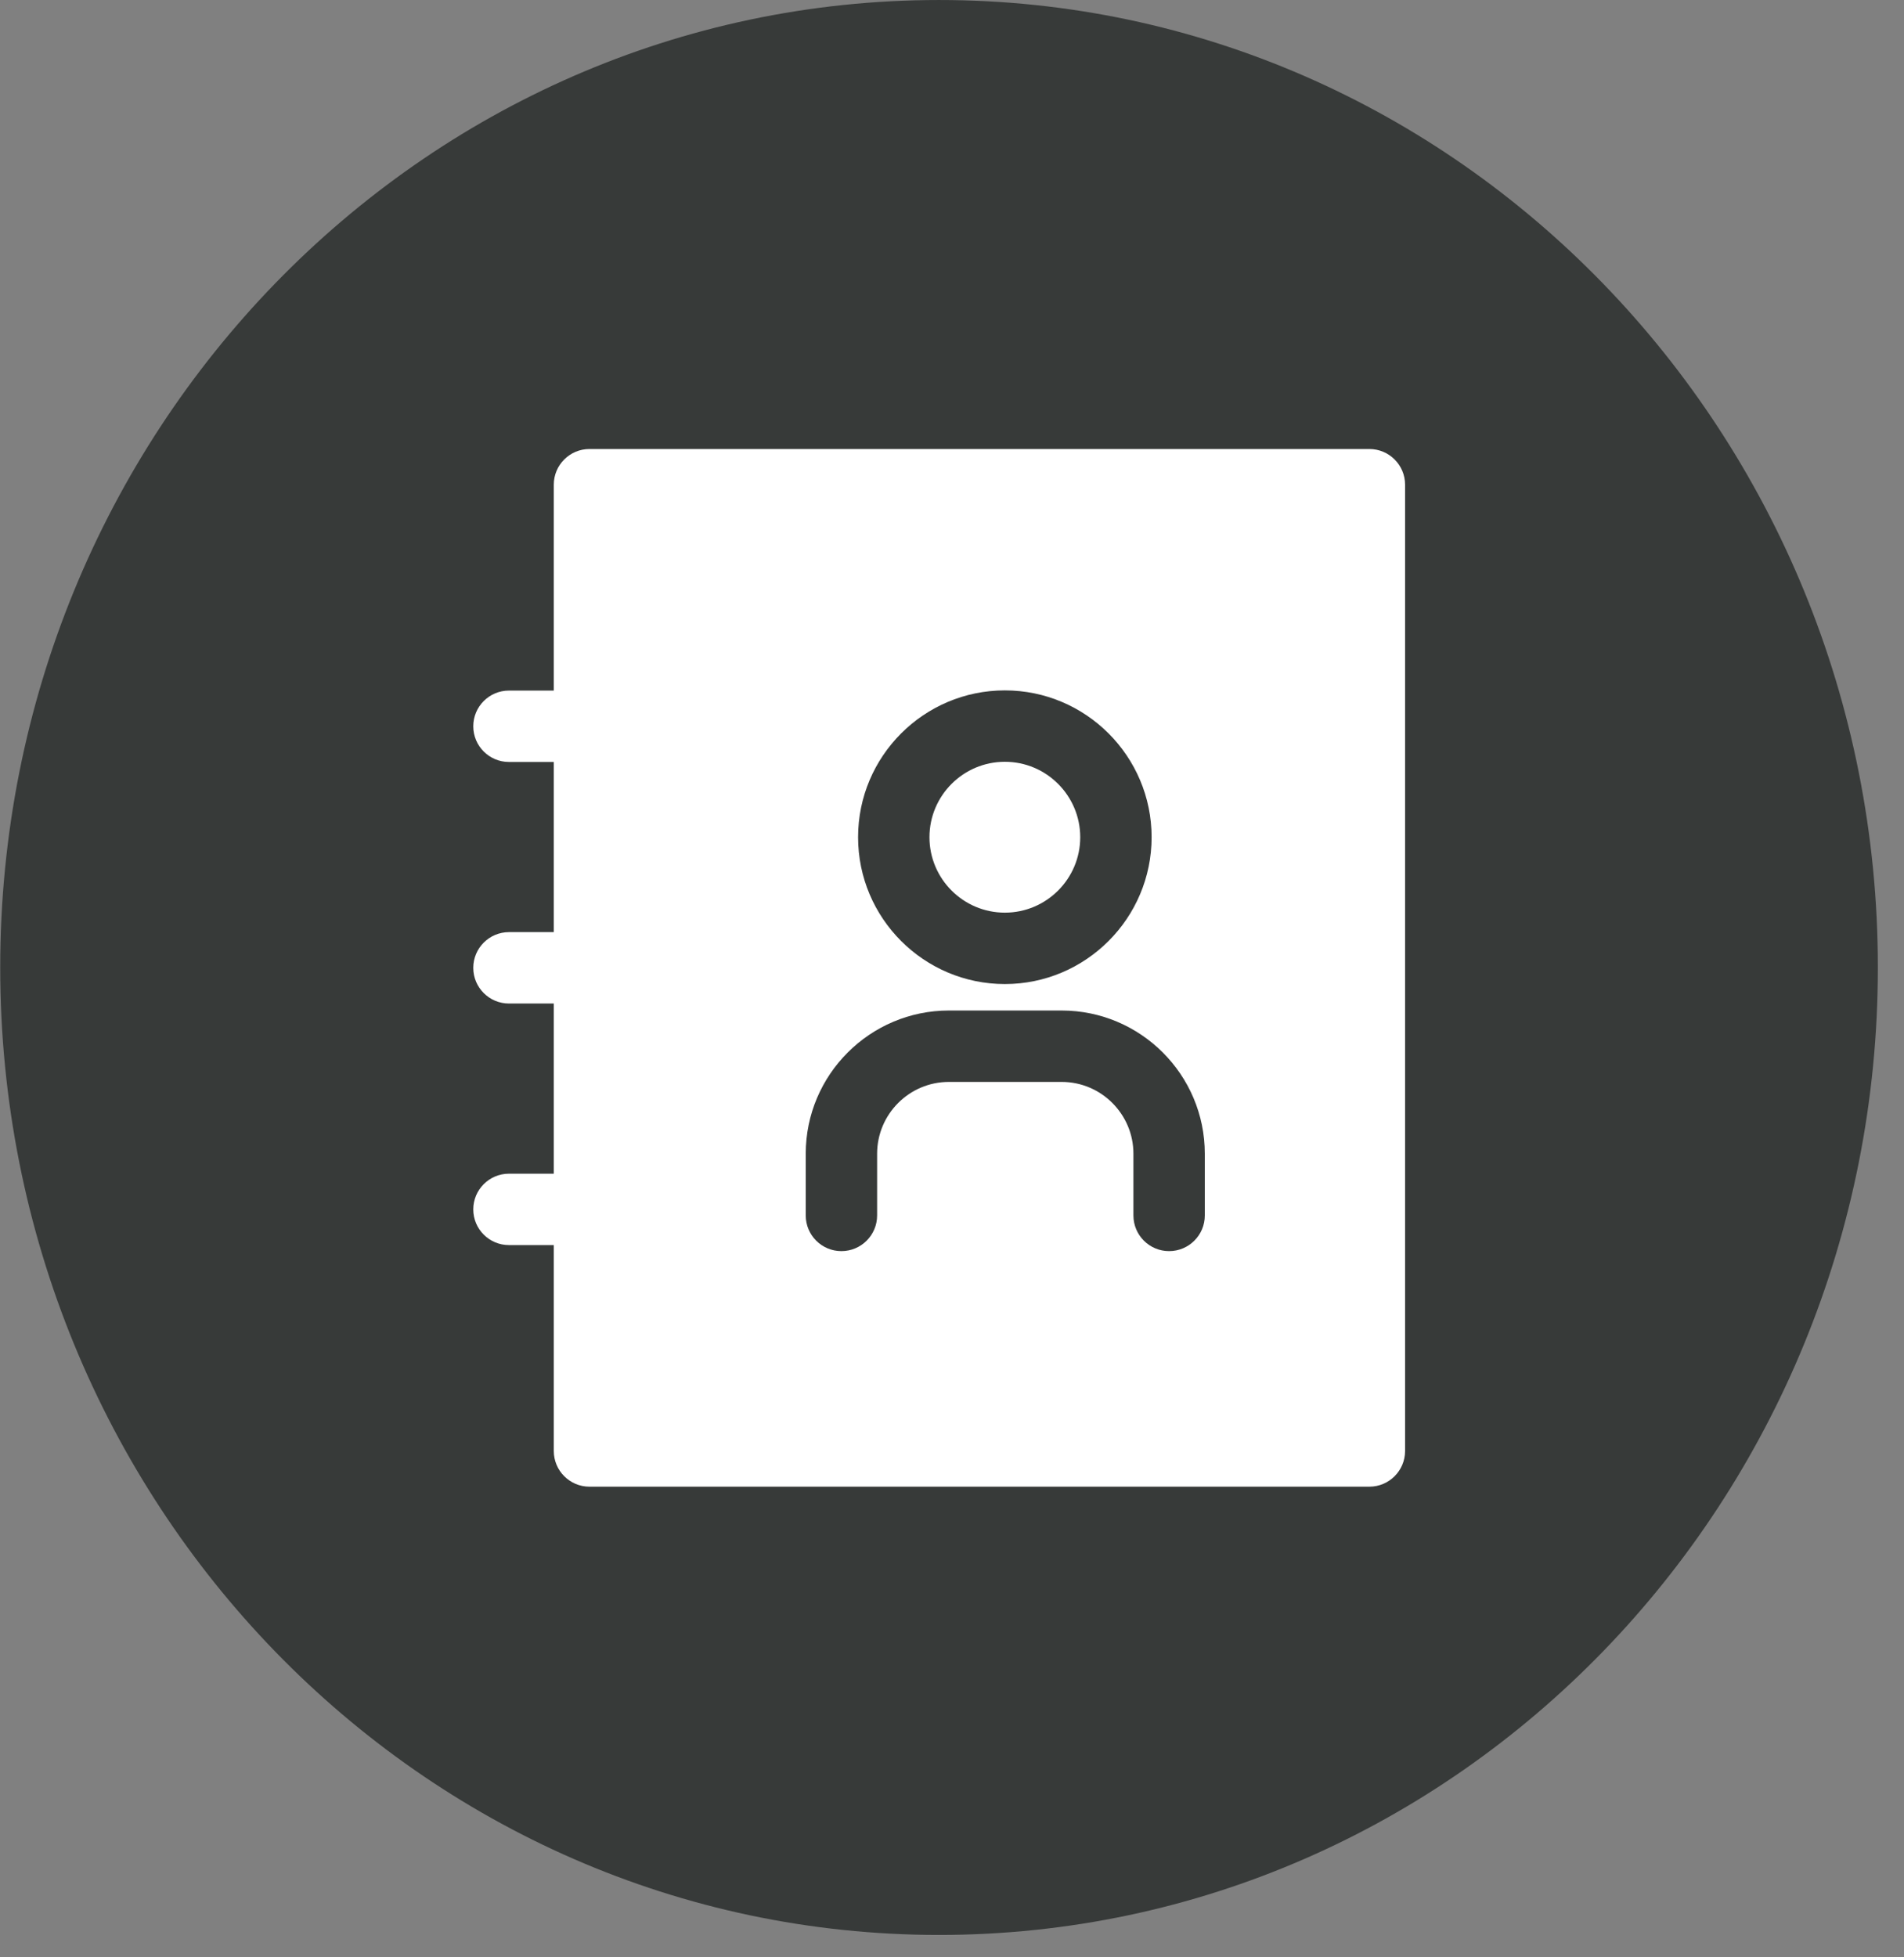
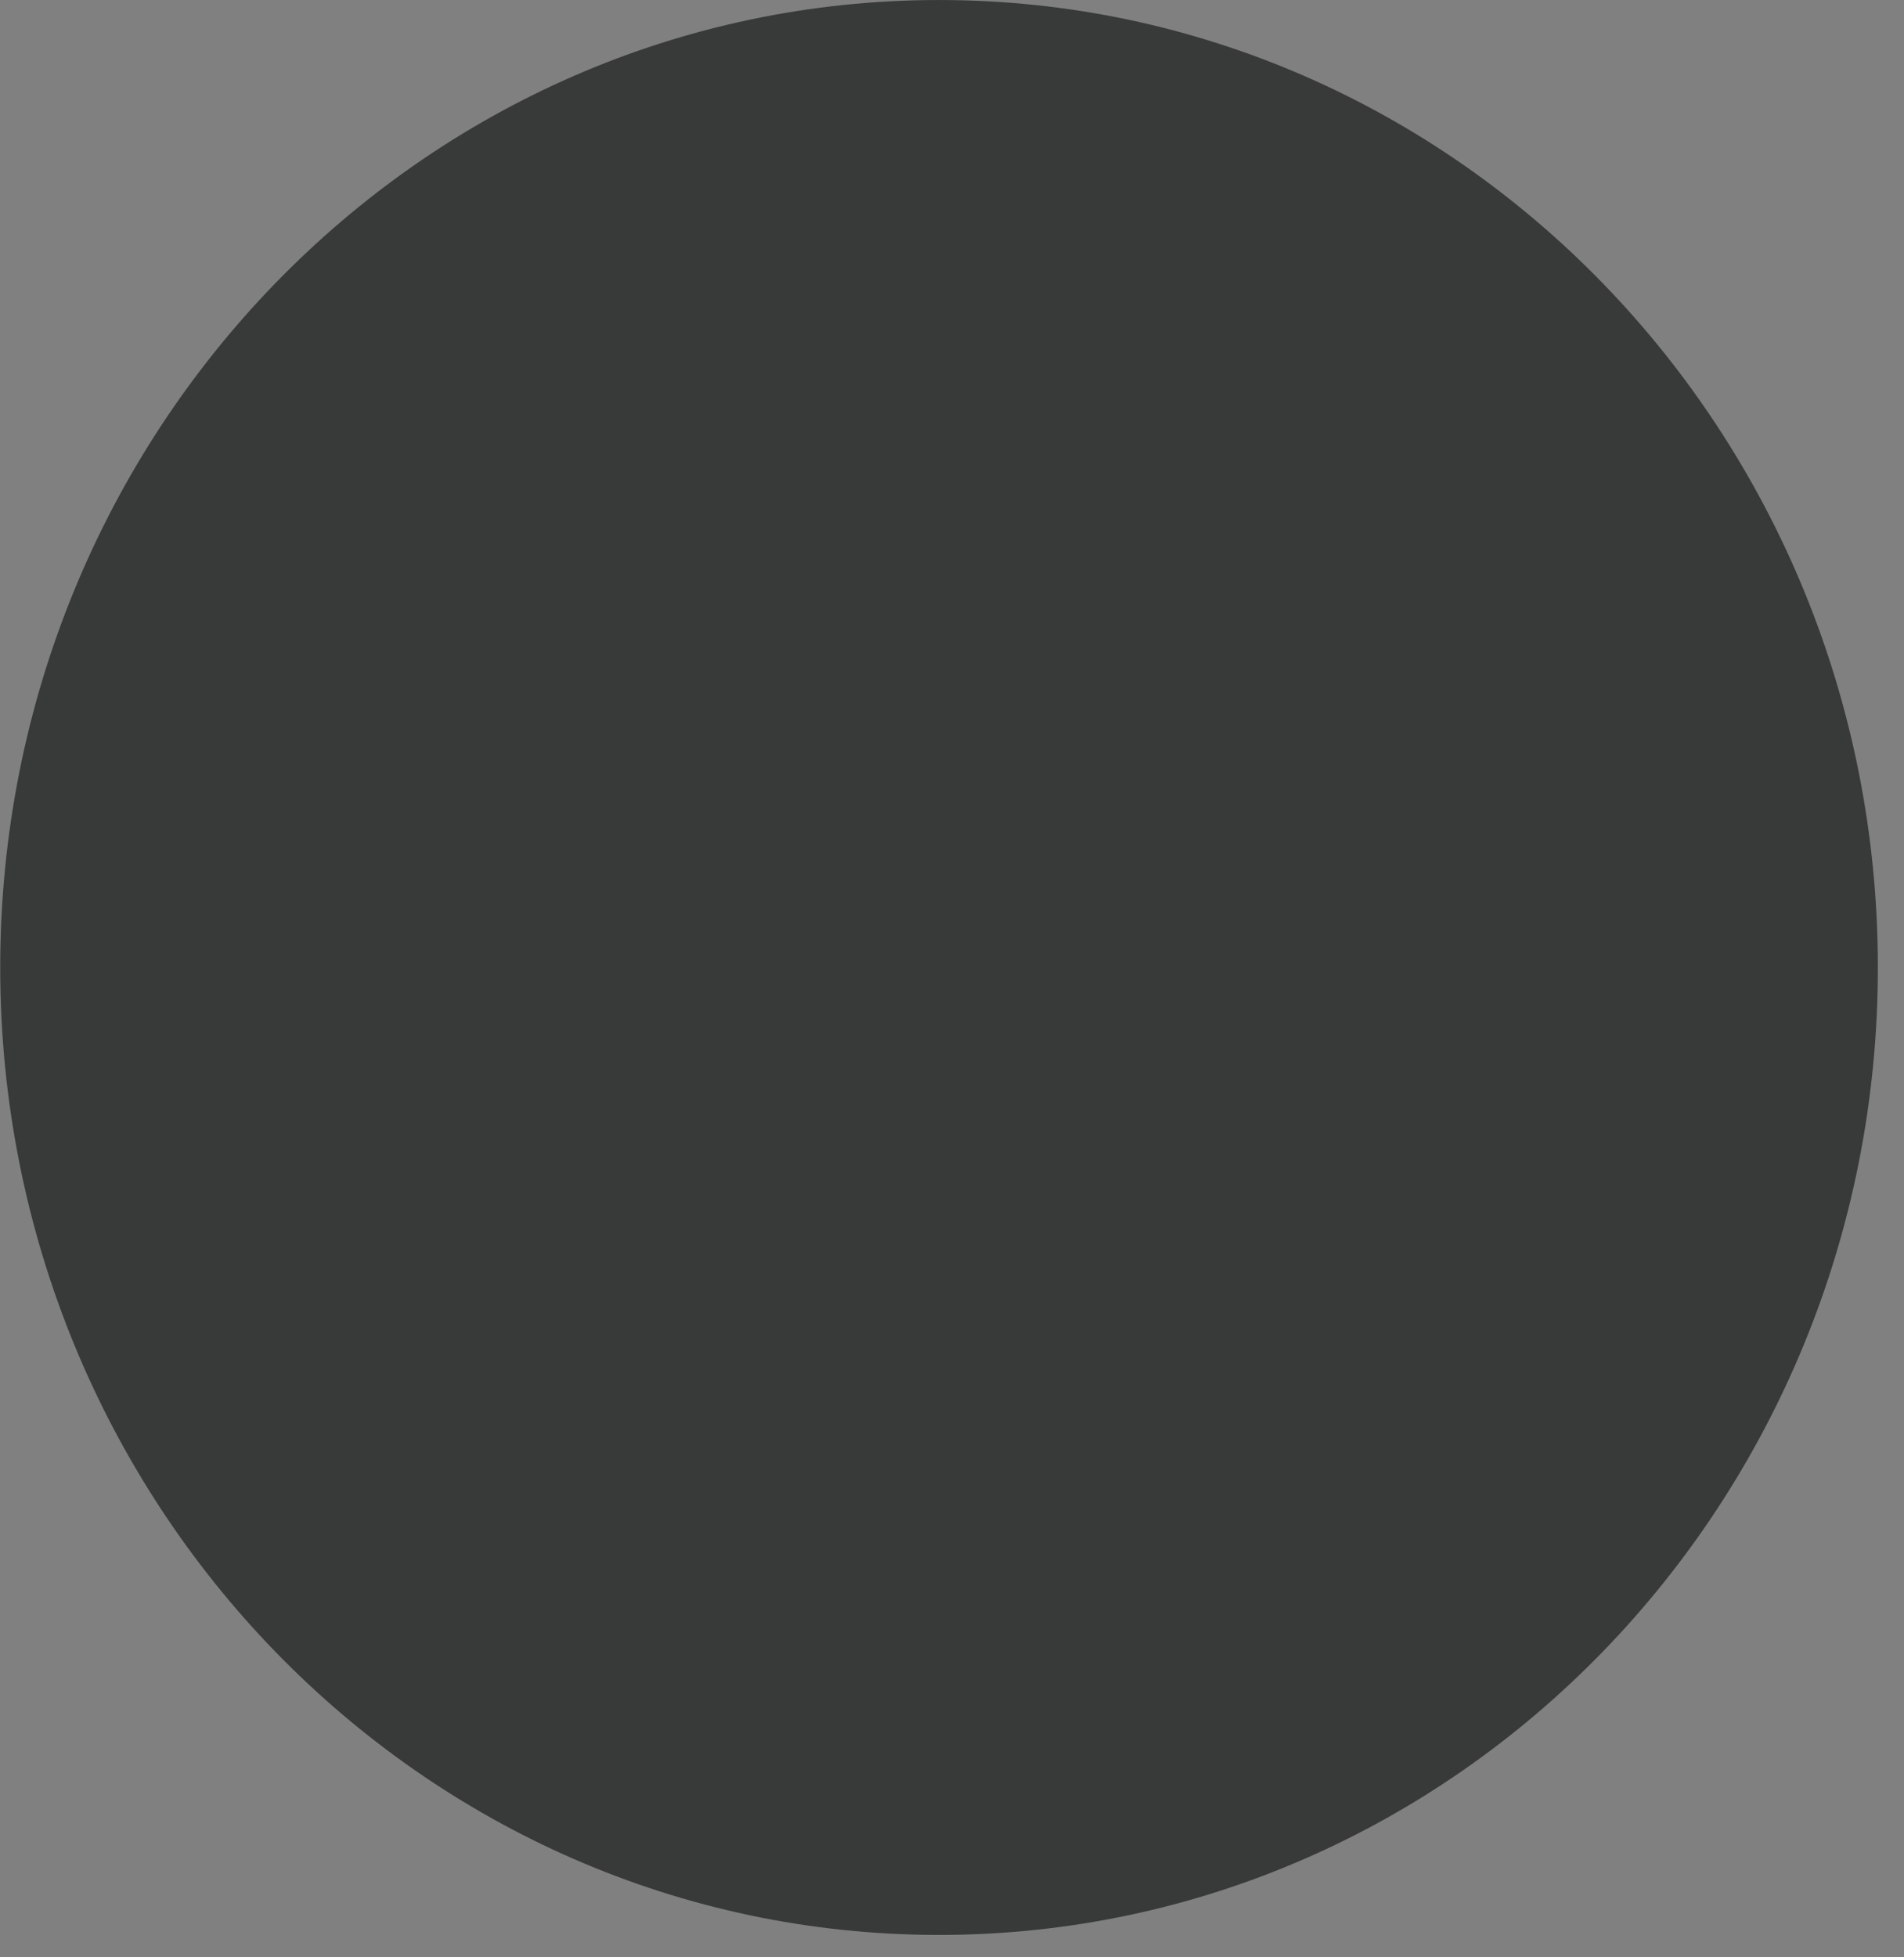
<svg xmlns="http://www.w3.org/2000/svg" width="100%" height="100%" viewBox="0 0 72 74" version="1.1" xml:space="preserve" style="fill-rule:evenodd;clip-rule:evenodd;stroke-linejoin:round;stroke-miterlimit:2;">
  <rect x="0" y="0" width="72" height="74" fill="#808080" stroke="none" />
  <g transform="matrix(1,0,0,1,-688.979,-907.176)">
    <g transform="matrix(0,-1.333,-1.333,0,724.489,908.251)">
      <path d="M-26.633,-26.633C-41.787,-26.633 -54.072,-14.709 -54.072,0C-54.072,14.709 -41.787,26.633 -26.633,26.633C-11.479,26.633 0.806,14.709 0.806,0C0.806,-14.709 -11.479,-26.633 -26.633,-26.633" style="fill:rgb(55,58,57);fill-rule:nonzero;" />
    </g>
    <g transform="matrix(1.333,0,0,1.333,740.762,963.382)">
-       <path d="M0,-29.43L-22.125,-29.43C-22.684,-29.43 -23.137,-28.977 -23.137,-28.418L-23.137,-22.579L-24.408,-22.579C-24.967,-22.579 -25.421,-22.126 -25.421,-21.566C-25.421,-21.007 -24.967,-20.554 -24.408,-20.554L-23.137,-20.554L-23.137,-15.728L-24.408,-15.728C-24.967,-15.728 -25.421,-15.274 -25.421,-14.715C-25.421,-14.156 -24.967,-13.703 -24.408,-13.703L-23.137,-13.703L-23.137,-8.877L-24.408,-8.877C-24.967,-8.877 -25.421,-8.423 -25.421,-7.864C-25.421,-7.305 -24.967,-6.852 -24.408,-6.852L-23.137,-6.852L-23.137,-1.013C-23.137,-0.454 -22.684,0 -22.125,0L0,0C0.559,0 1.013,-0.454 1.013,-1.013L1.013,-28.418C1.013,-28.977 0.559,-29.43 0,-29.43" style="fill:white;fill-rule:nonzero;" />
-     </g>
+       </g>
    <g transform="matrix(1.333,0,0,1.333,739.412,926.841)">
-       <path d="M0,25.38L-20.099,25.38L-20.099,20.554L-18.828,20.554C-18.269,20.554 -17.816,20.101 -17.816,19.541C-17.816,18.982 -18.269,18.529 -18.828,18.529L-20.099,18.529L-20.099,13.703L-18.828,13.703C-18.269,13.703 -17.816,13.249 -17.816,12.69C-17.816,12.131 -18.269,11.678 -18.828,11.678L-20.099,11.678L-20.099,6.852L-18.828,6.852C-18.269,6.852 -17.816,6.398 -17.816,5.839C-17.816,5.28 -18.269,4.827 -18.828,4.827L-20.099,4.827L-20.099,0L0,0L0,25.38Z" style="fill:white;fill-rule:nonzero;" />
-     </g>
+       </g>
    <g transform="matrix(1.333,0,0,1.333,726.978,933.277)">
-       <path d="M0,8.329C2.296,8.329 4.163,6.461 4.163,4.164C4.163,1.868 2.296,0 0,0C-2.296,0 -4.164,1.868 -4.164,4.164C-4.164,6.461 -2.296,8.329 0,8.329M0,2.025C1.179,2.025 2.138,2.985 2.138,4.165C2.138,5.344 1.179,6.304 0,6.304C-1.18,6.304 -2.139,5.344 -2.139,4.165C-2.139,2.985 -1.18,2.025 0,2.025" style="fill:rgb(55,58,57);fill-rule:nonzero;" />
-     </g>
+       </g>
    <g transform="matrix(1.333,0,0,1.333,720.797,945.38)">
-       <path d="M0,6.824C0.559,6.824 1.013,6.371 1.013,5.812L1.013,4.062C1.013,2.939 1.926,2.025 3.05,2.025L6.247,2.025C7.37,2.025 8.284,2.939 8.284,4.062L8.284,5.812C8.284,6.371 8.737,6.824 9.296,6.824C9.856,6.824 10.309,6.371 10.309,5.812L10.309,4.062C10.309,1.822 8.487,0 6.247,0L3.05,0C0.81,0 -1.012,1.822 -1.012,4.062L-1.012,5.812C-1.012,6.371 -0.559,6.824 0,6.824" style="fill:rgb(55,58,57);fill-rule:nonzero;" />
-     </g>
+       </g>
  </g>
</svg>